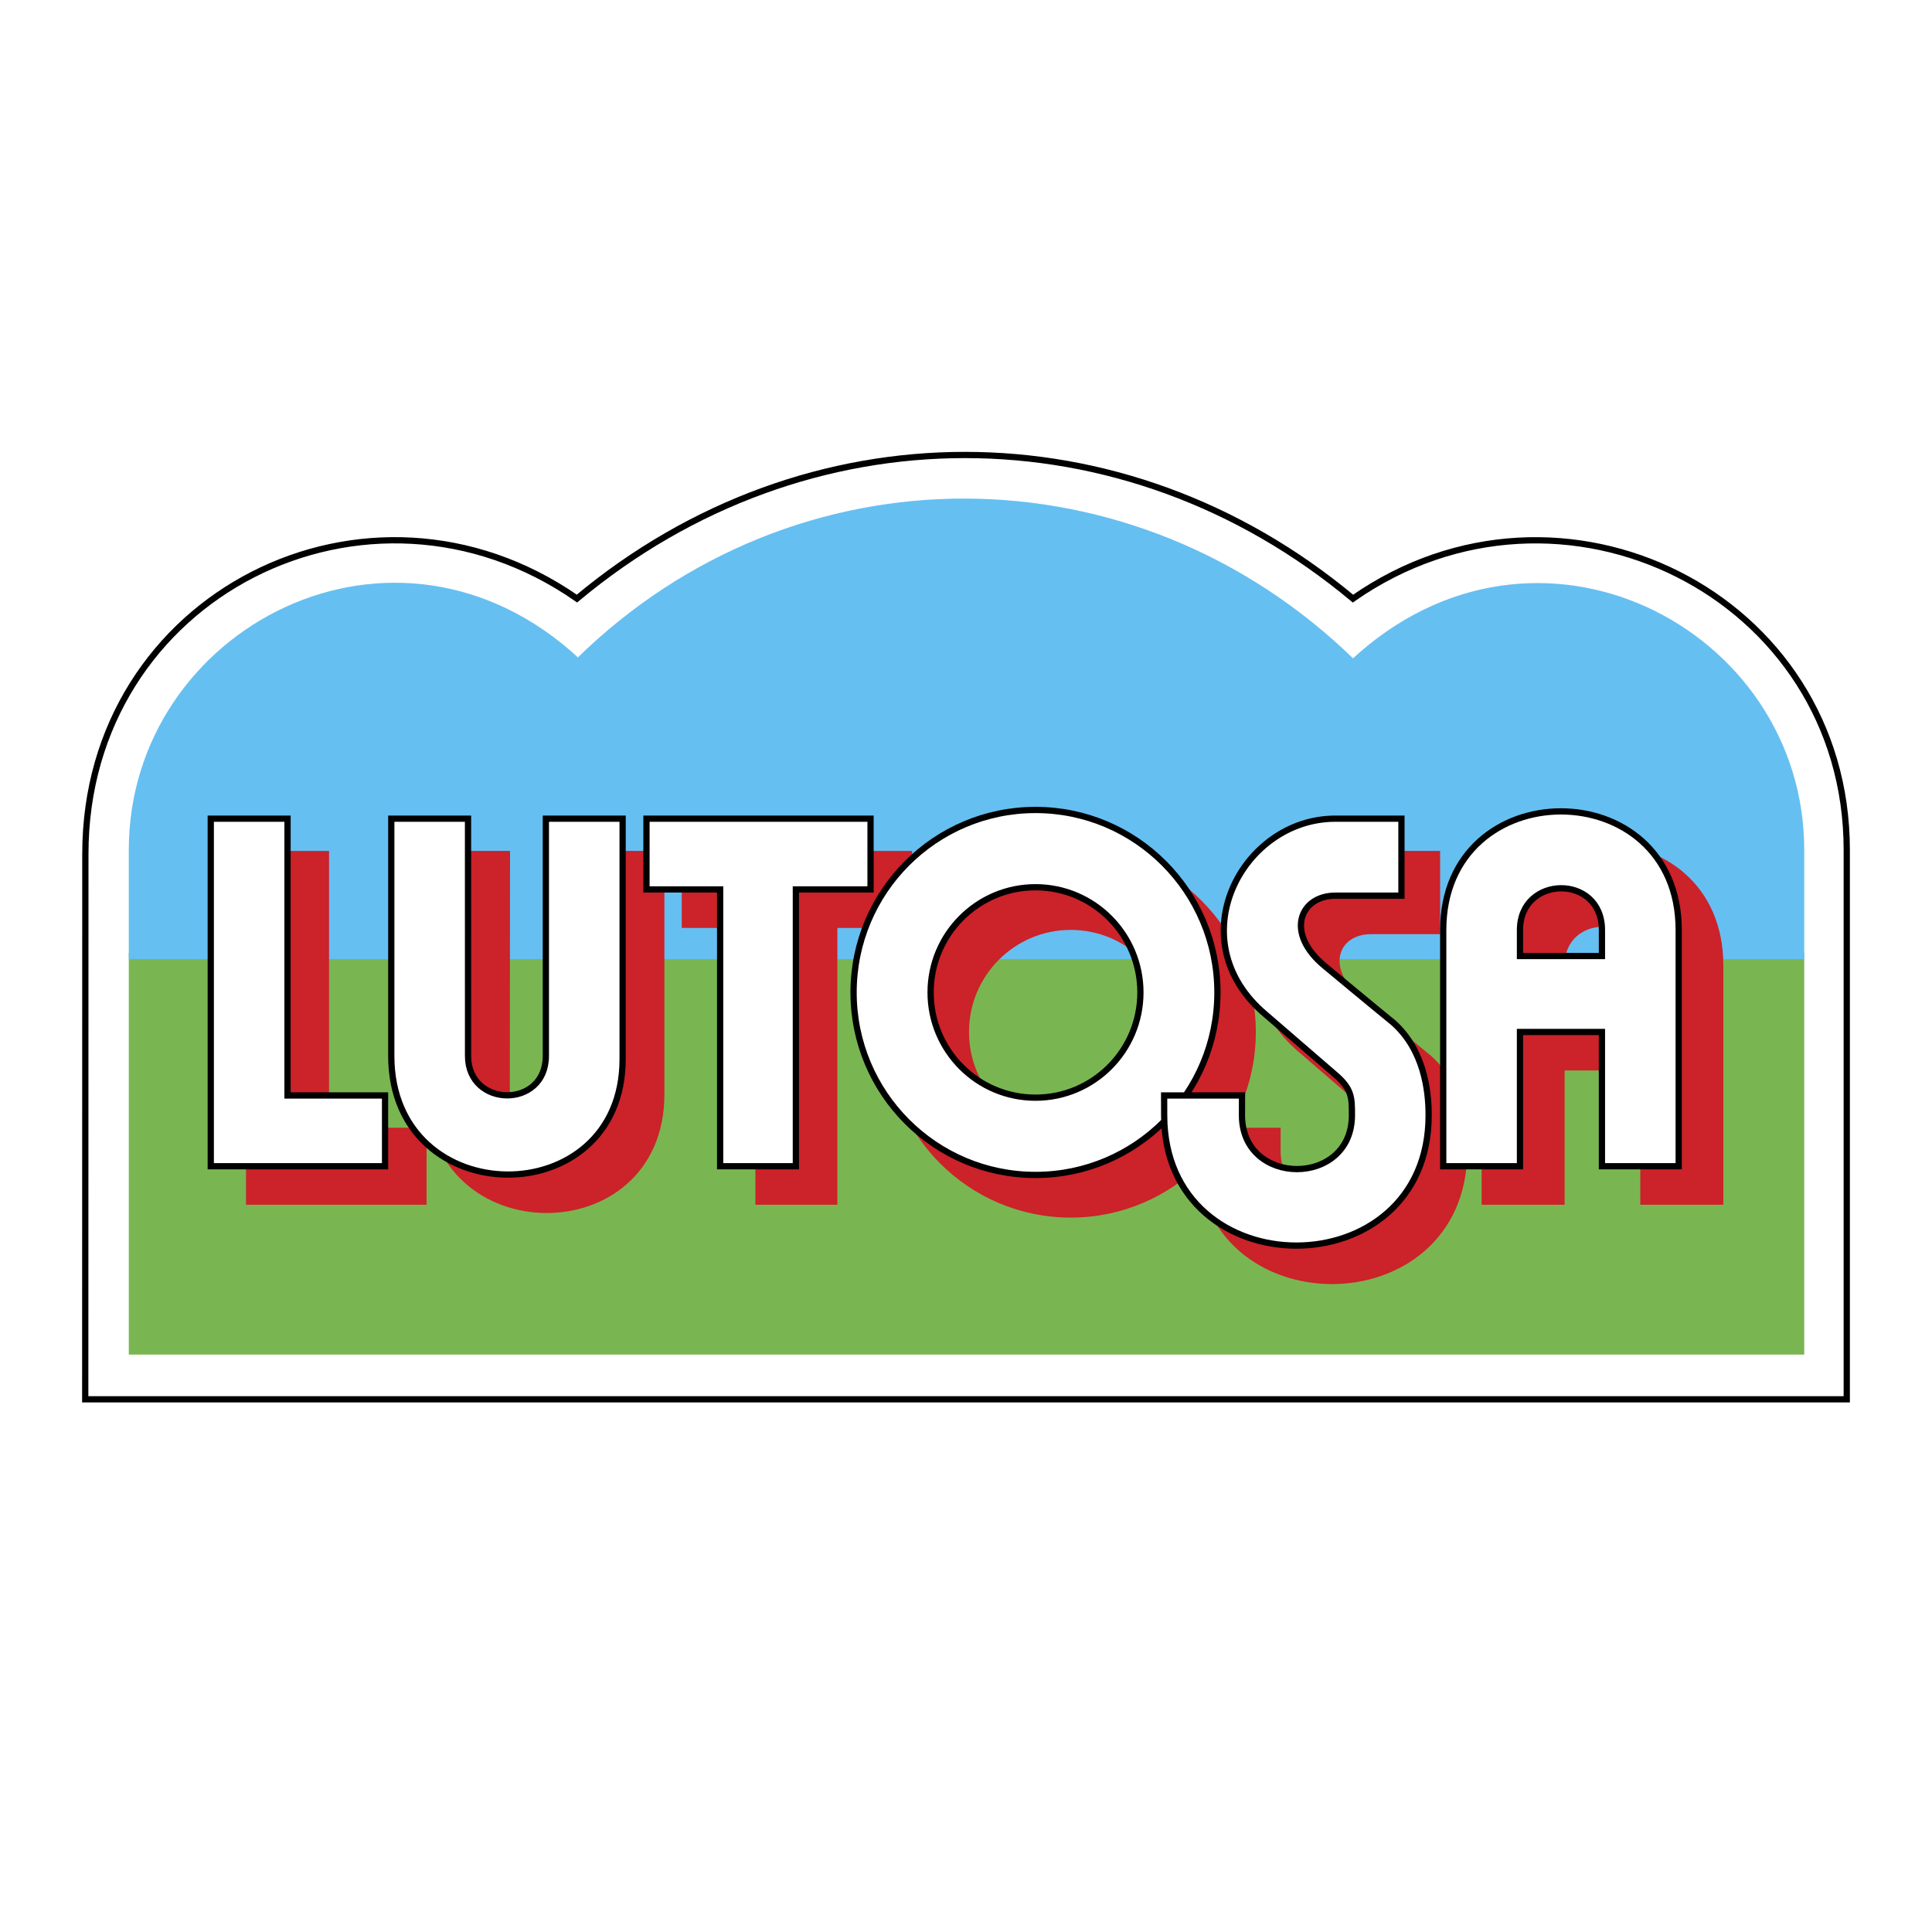
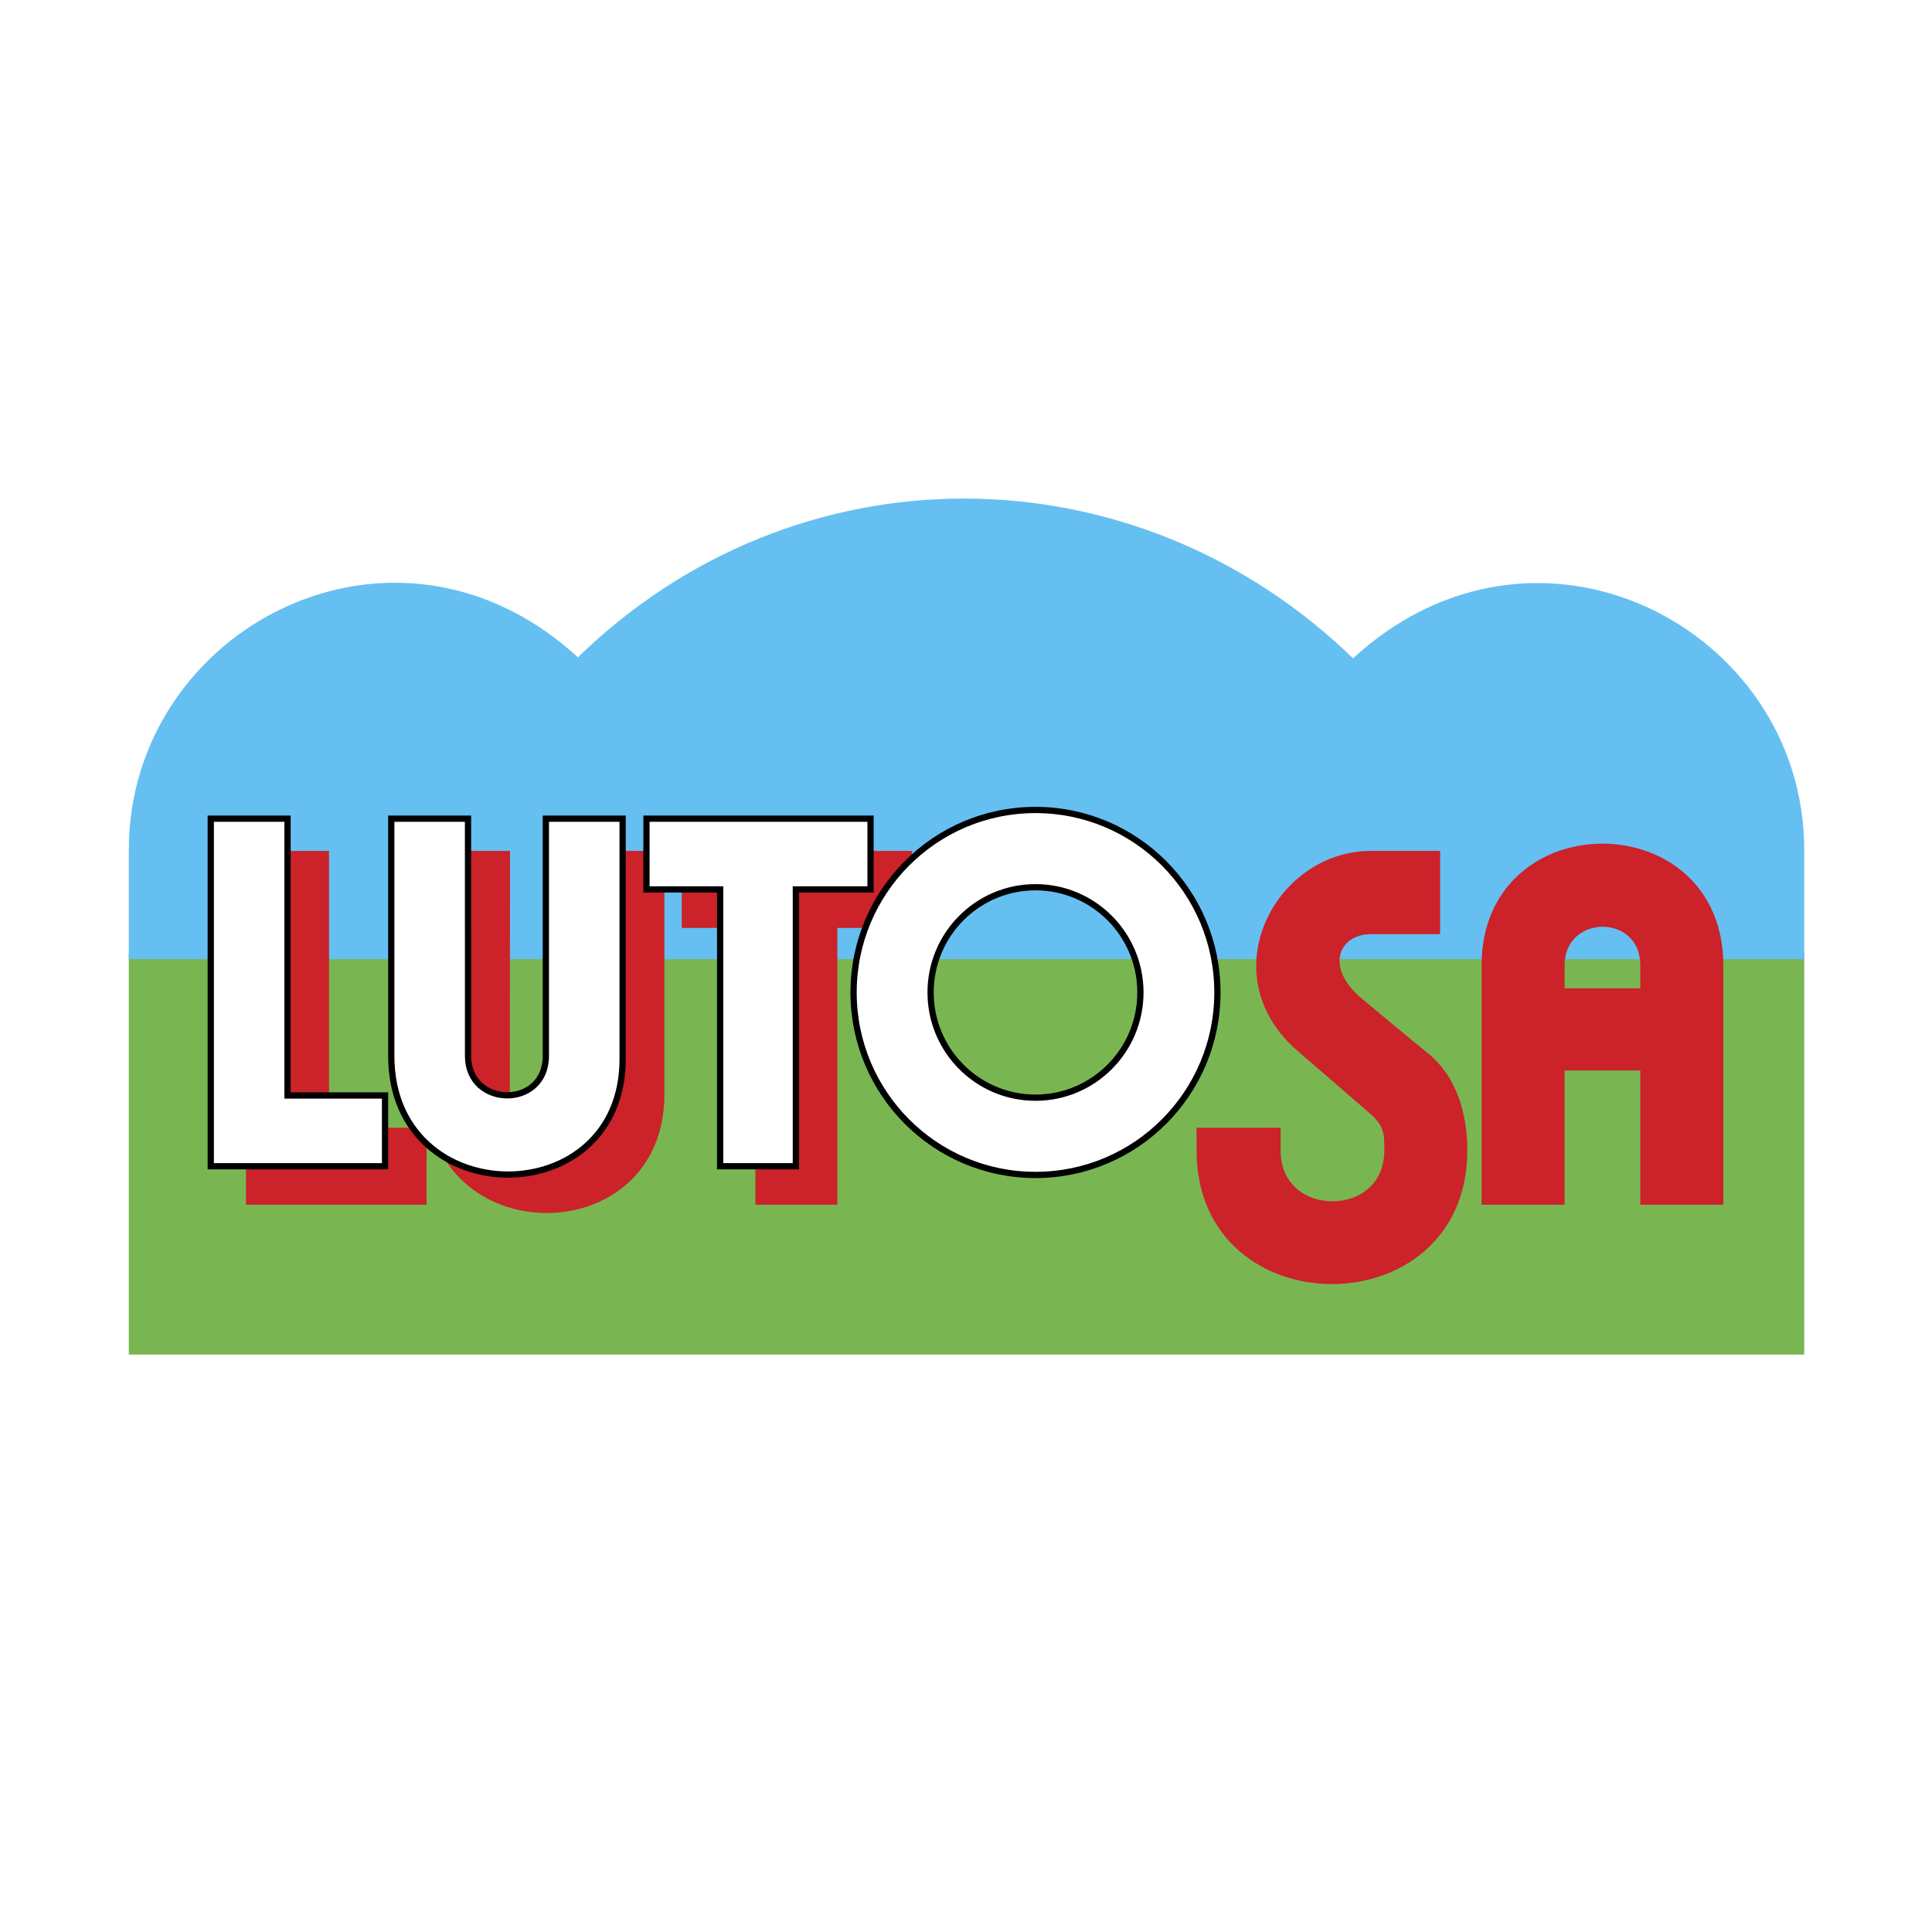
<svg xmlns="http://www.w3.org/2000/svg" width="2500" height="2500" viewBox="0 0 192.756 192.756">
  <g fill-rule="evenodd" clip-rule="evenodd">
-     <path fill="#fff" d="M0 0h192.756v192.756H0V0z" />
-     <path d="M8.504 139.611l.013-54.402c-.013-25.903 28.243-39.971 49.046-25.49 22.875-19.101 54.546-19.101 77.423.005 20.75-14.485 49.266-.366 49.266 25.07v54.817H8.504z" fill="#fff" stroke="#000" stroke-width=".623" stroke-miterlimit="2.613" />
    <path fill="#79b652" stroke="#79b652" stroke-width=".623" stroke-miterlimit="2.613" d="M13.162 95.383h166.535v39.452H13.162V95.383z" />
    <path d="M179.697 95.383V84.794c0-21.906-26.496-35.714-44.711-18.686-21.738-21.285-55.583-21.493-77.321-.096-18.11-16.932-44.503-3.124-44.503 18.782v10.589h166.535z" fill="#66bff1" stroke="#66bff1" stroke-width=".623" stroke-miterlimit="2.613" />
    <path fill="#cc2229" stroke="#cc2229" stroke-width=".623" stroke-miterlimit="2.613" d="M24.857 85.209h7.66v27.616h9.729v7.06H24.857V85.209zM42.893 85.204h7.682l-.023 23.672c0 5.19 7.763 5.295 7.763 0V85.204h7.66v23.986c0 15.466-23.082 15.361-23.082-.314V85.204zM68.329 85.209v7.06h7.348v27.616h7.556V92.269h7.453v-7.06H68.329z" />
-     <path d="M106.832 121.169c-10.024 0-18.151-8.151-18.151-18.207 0-10.054 8.127-18.206 18.151-18.206 10.023 0 18.15 8.151 18.15 18.206 0 10.056-8.127 18.207-18.15 18.207zm10.465-18.207c0-5.797-4.686-10.497-10.465-10.497s-10.466 4.7-10.466 10.497c0 5.798 4.687 10.498 10.466 10.498s10.465-4.7 10.465-10.498z" fill="#cc2229" stroke="#cc2229" stroke-width=".623" stroke-miterlimit="2.613" />
    <path fill="#fff" stroke="#000" stroke-width=".623" stroke-miterlimit="2.613" d="M21.028 81.679h7.659v27.616h9.73v7.06H21.028V81.679zM39.038 81.679h7.656l.003 23.671c0 5.19 7.763 5.295 7.763 0V81.679h7.659v23.986c0 15.466-23.081 15.362-23.081-.314V81.679zM64.499 81.679v7.06h7.349v27.616h7.556V88.739h7.451v-7.06H64.499zM103.312 117.224c-10.024 0-18.15-8.151-18.15-18.206s8.126-18.207 18.15-18.207c10.023 0 18.15 8.151 18.15 18.207.001 10.054-8.126 18.206-18.15 18.206zm10.467-18.206c0-5.798-4.686-10.498-10.467-10.498-5.779 0-10.466 4.7-10.466 10.498s4.687 10.498 10.466 10.498c5.782 0 10.467-4.701 10.467-10.498z" />
    <path d="M136.77 110.754c1.68 1.437 1.656 2.319 1.656 4.047 0 7.161-10.971 7.161-10.971-.003l.004-1.973h-7.768l.004 1.973c-.004 17.338 26.391 17.338 26.385.005.006-2.562-.512-6.546-3.516-9.232 0 0-2.768-2.258-6.83-5.645-4.035-3.297-2.484-7.034 1.035-7.034h6.6v-7.683h-6.6c-9.314 0-15.732 12.147-6.961 19.531l6.962 6.014z" fill="#cc2229" stroke="#cc2229" stroke-width=".623" stroke-miterlimit="2.613" />
-     <path d="M133.225 107.224c1.68 1.437 1.656 2.319 1.656 4.047 0 7.161-10.971 7.161-10.971-.003l.004-1.973h-7.768l.004 1.973c-.004 17.339 26.391 17.339 26.385.006.006-2.562-.512-6.546-3.516-9.233 0 0-2.768-2.257-6.83-5.645-4.035-3.296-2.482-7.034 1.035-7.034h6.598v-7.683h-6.598c-9.314 0-15.732 12.147-6.961 19.531l6.962 6.014z" fill="#fff" stroke="#000" stroke-width=".623" stroke-miterlimit="2.613" />
    <path d="M148.129 96.318c0-15.781 23.496-15.781 23.496 0v23.566h-7.66v-13.393h-8.176v13.393h-7.66V96.318zm7.66 2.595h8.176v-2.595c0-5.606-8.176-5.503-8.176 0v2.595z" fill="#cc2229" stroke="#cc2229" stroke-width=".623" stroke-miterlimit="2.613" />
-     <path d="M143.99 92.788c0-15.781 23.494-15.781 23.494 0v23.567h-7.658v-13.394h-8.178v13.394h-7.658V92.788zm7.658 2.595h8.178v-2.595c0-5.606-8.178-5.503-8.178 0v2.595z" fill="#fff" stroke="#000" stroke-width=".623" stroke-miterlimit="2.613" />
  </g>
</svg>